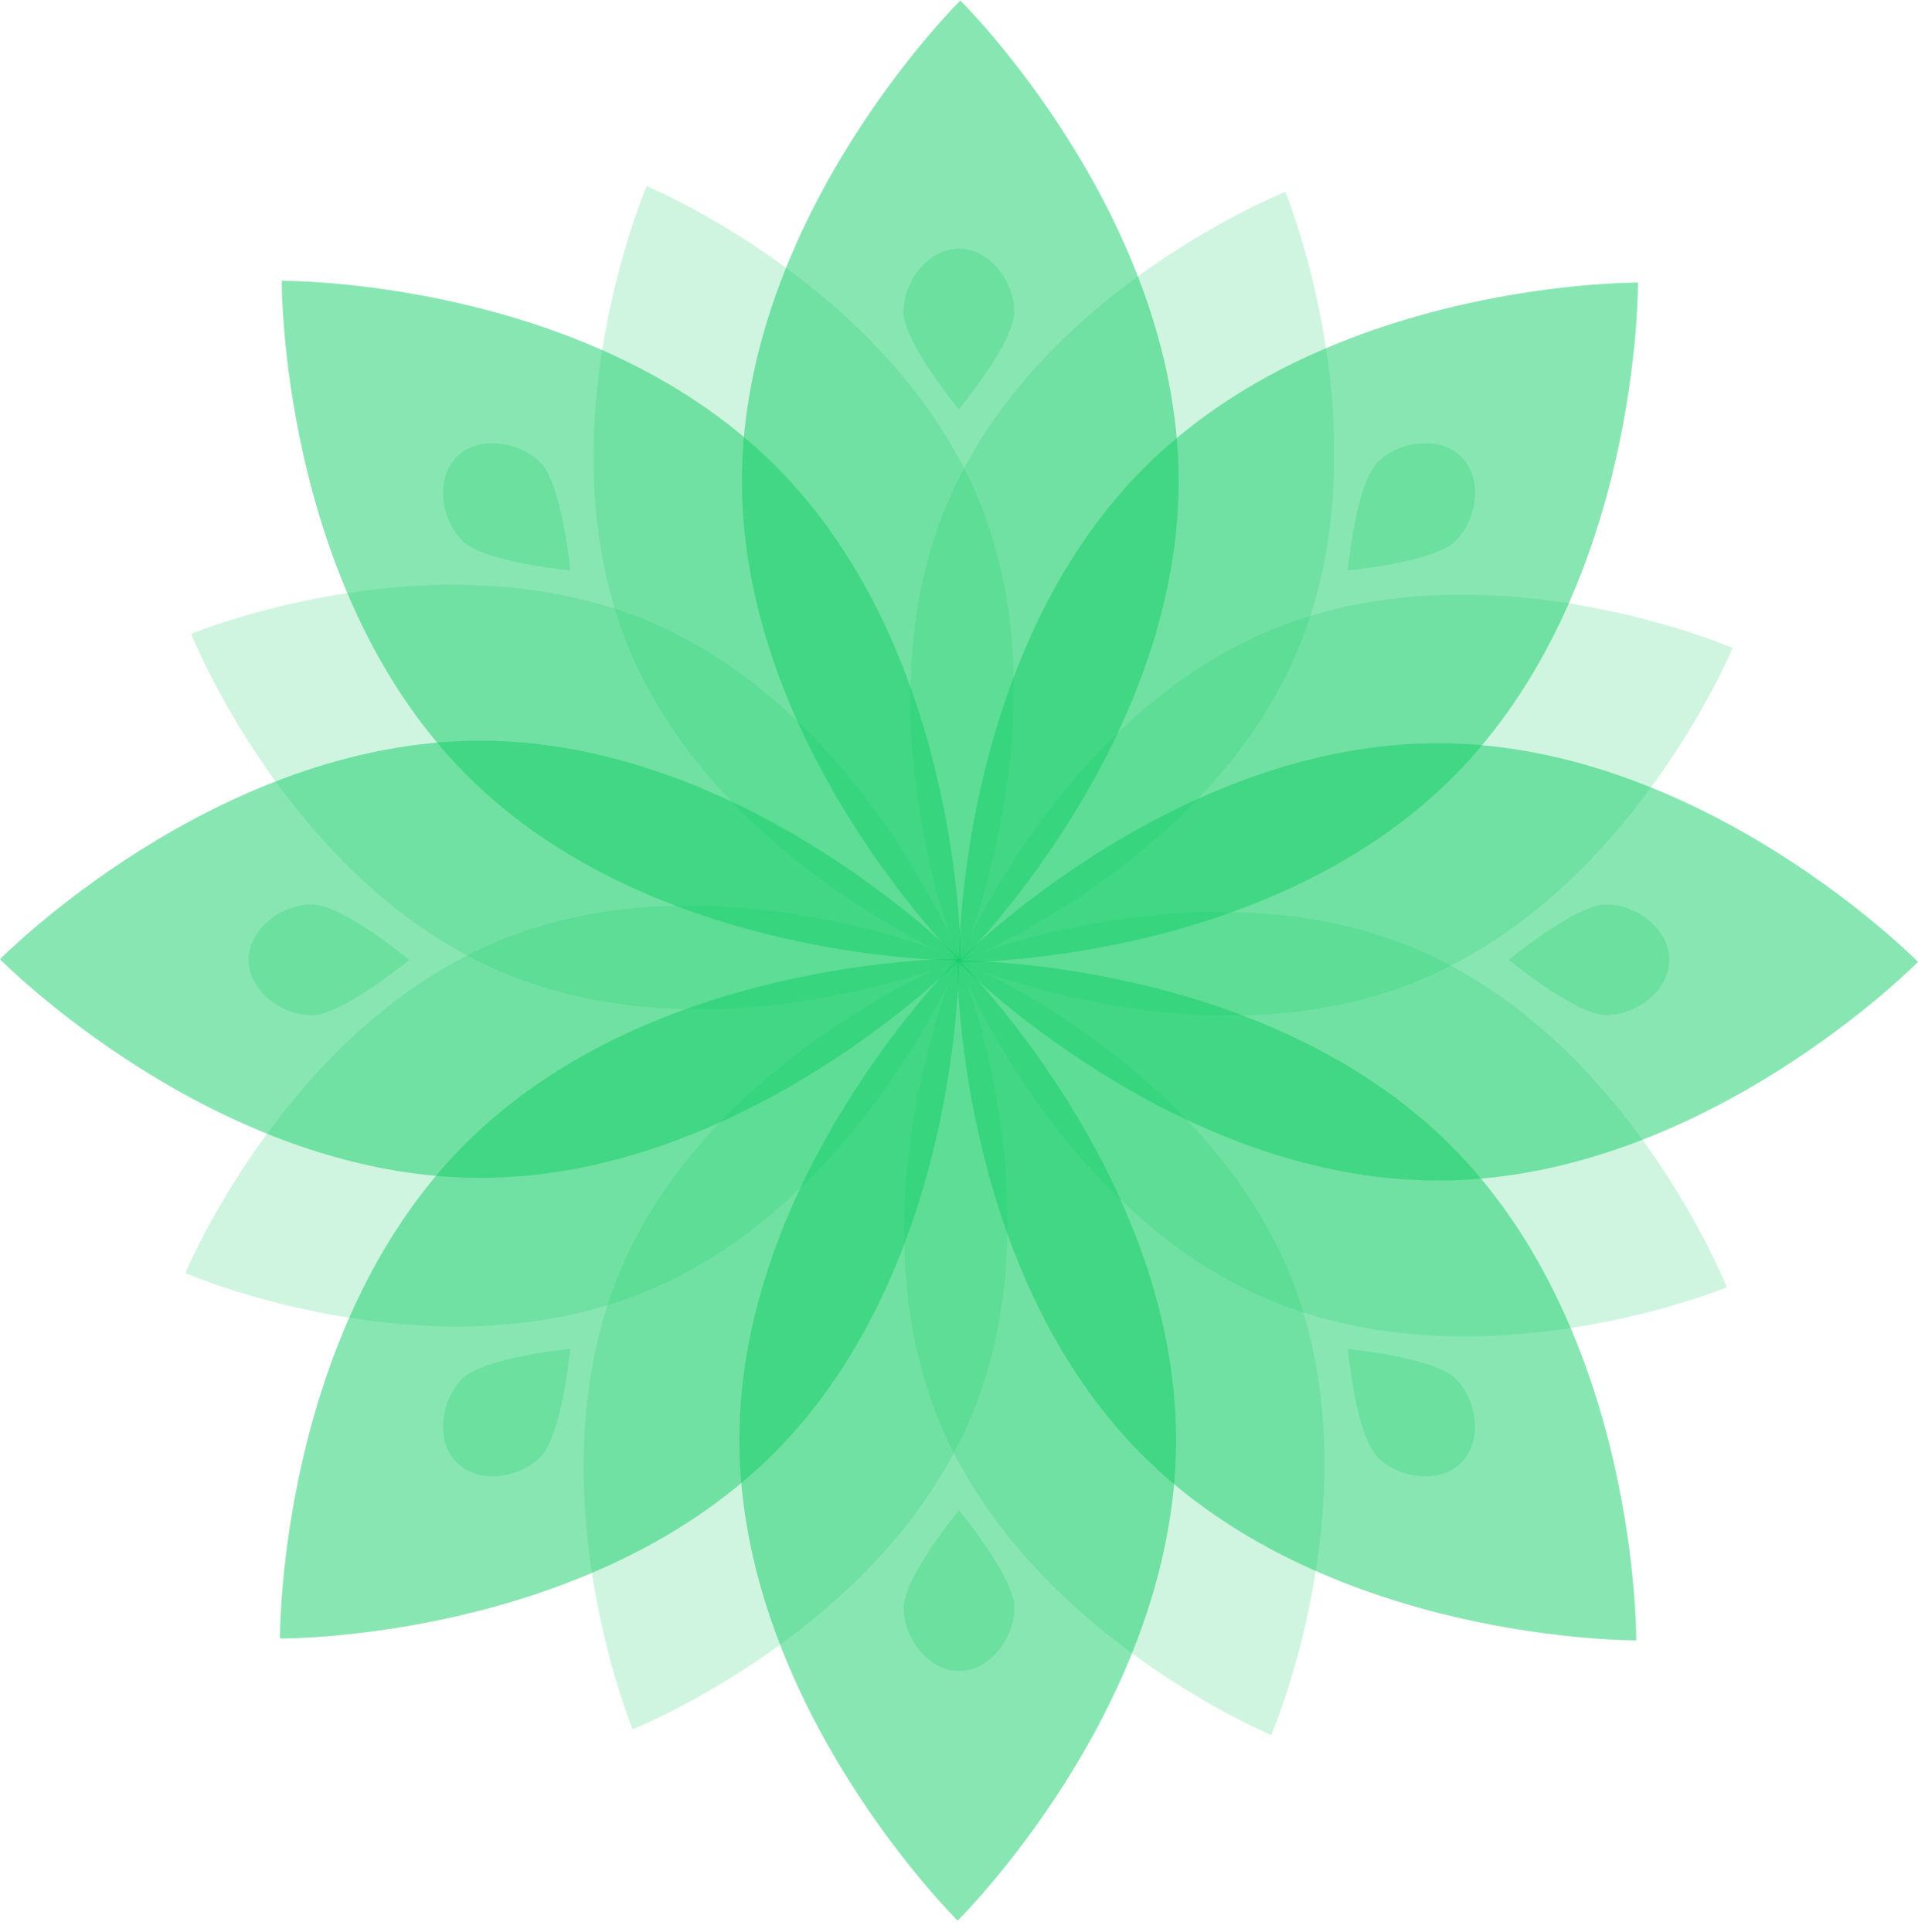
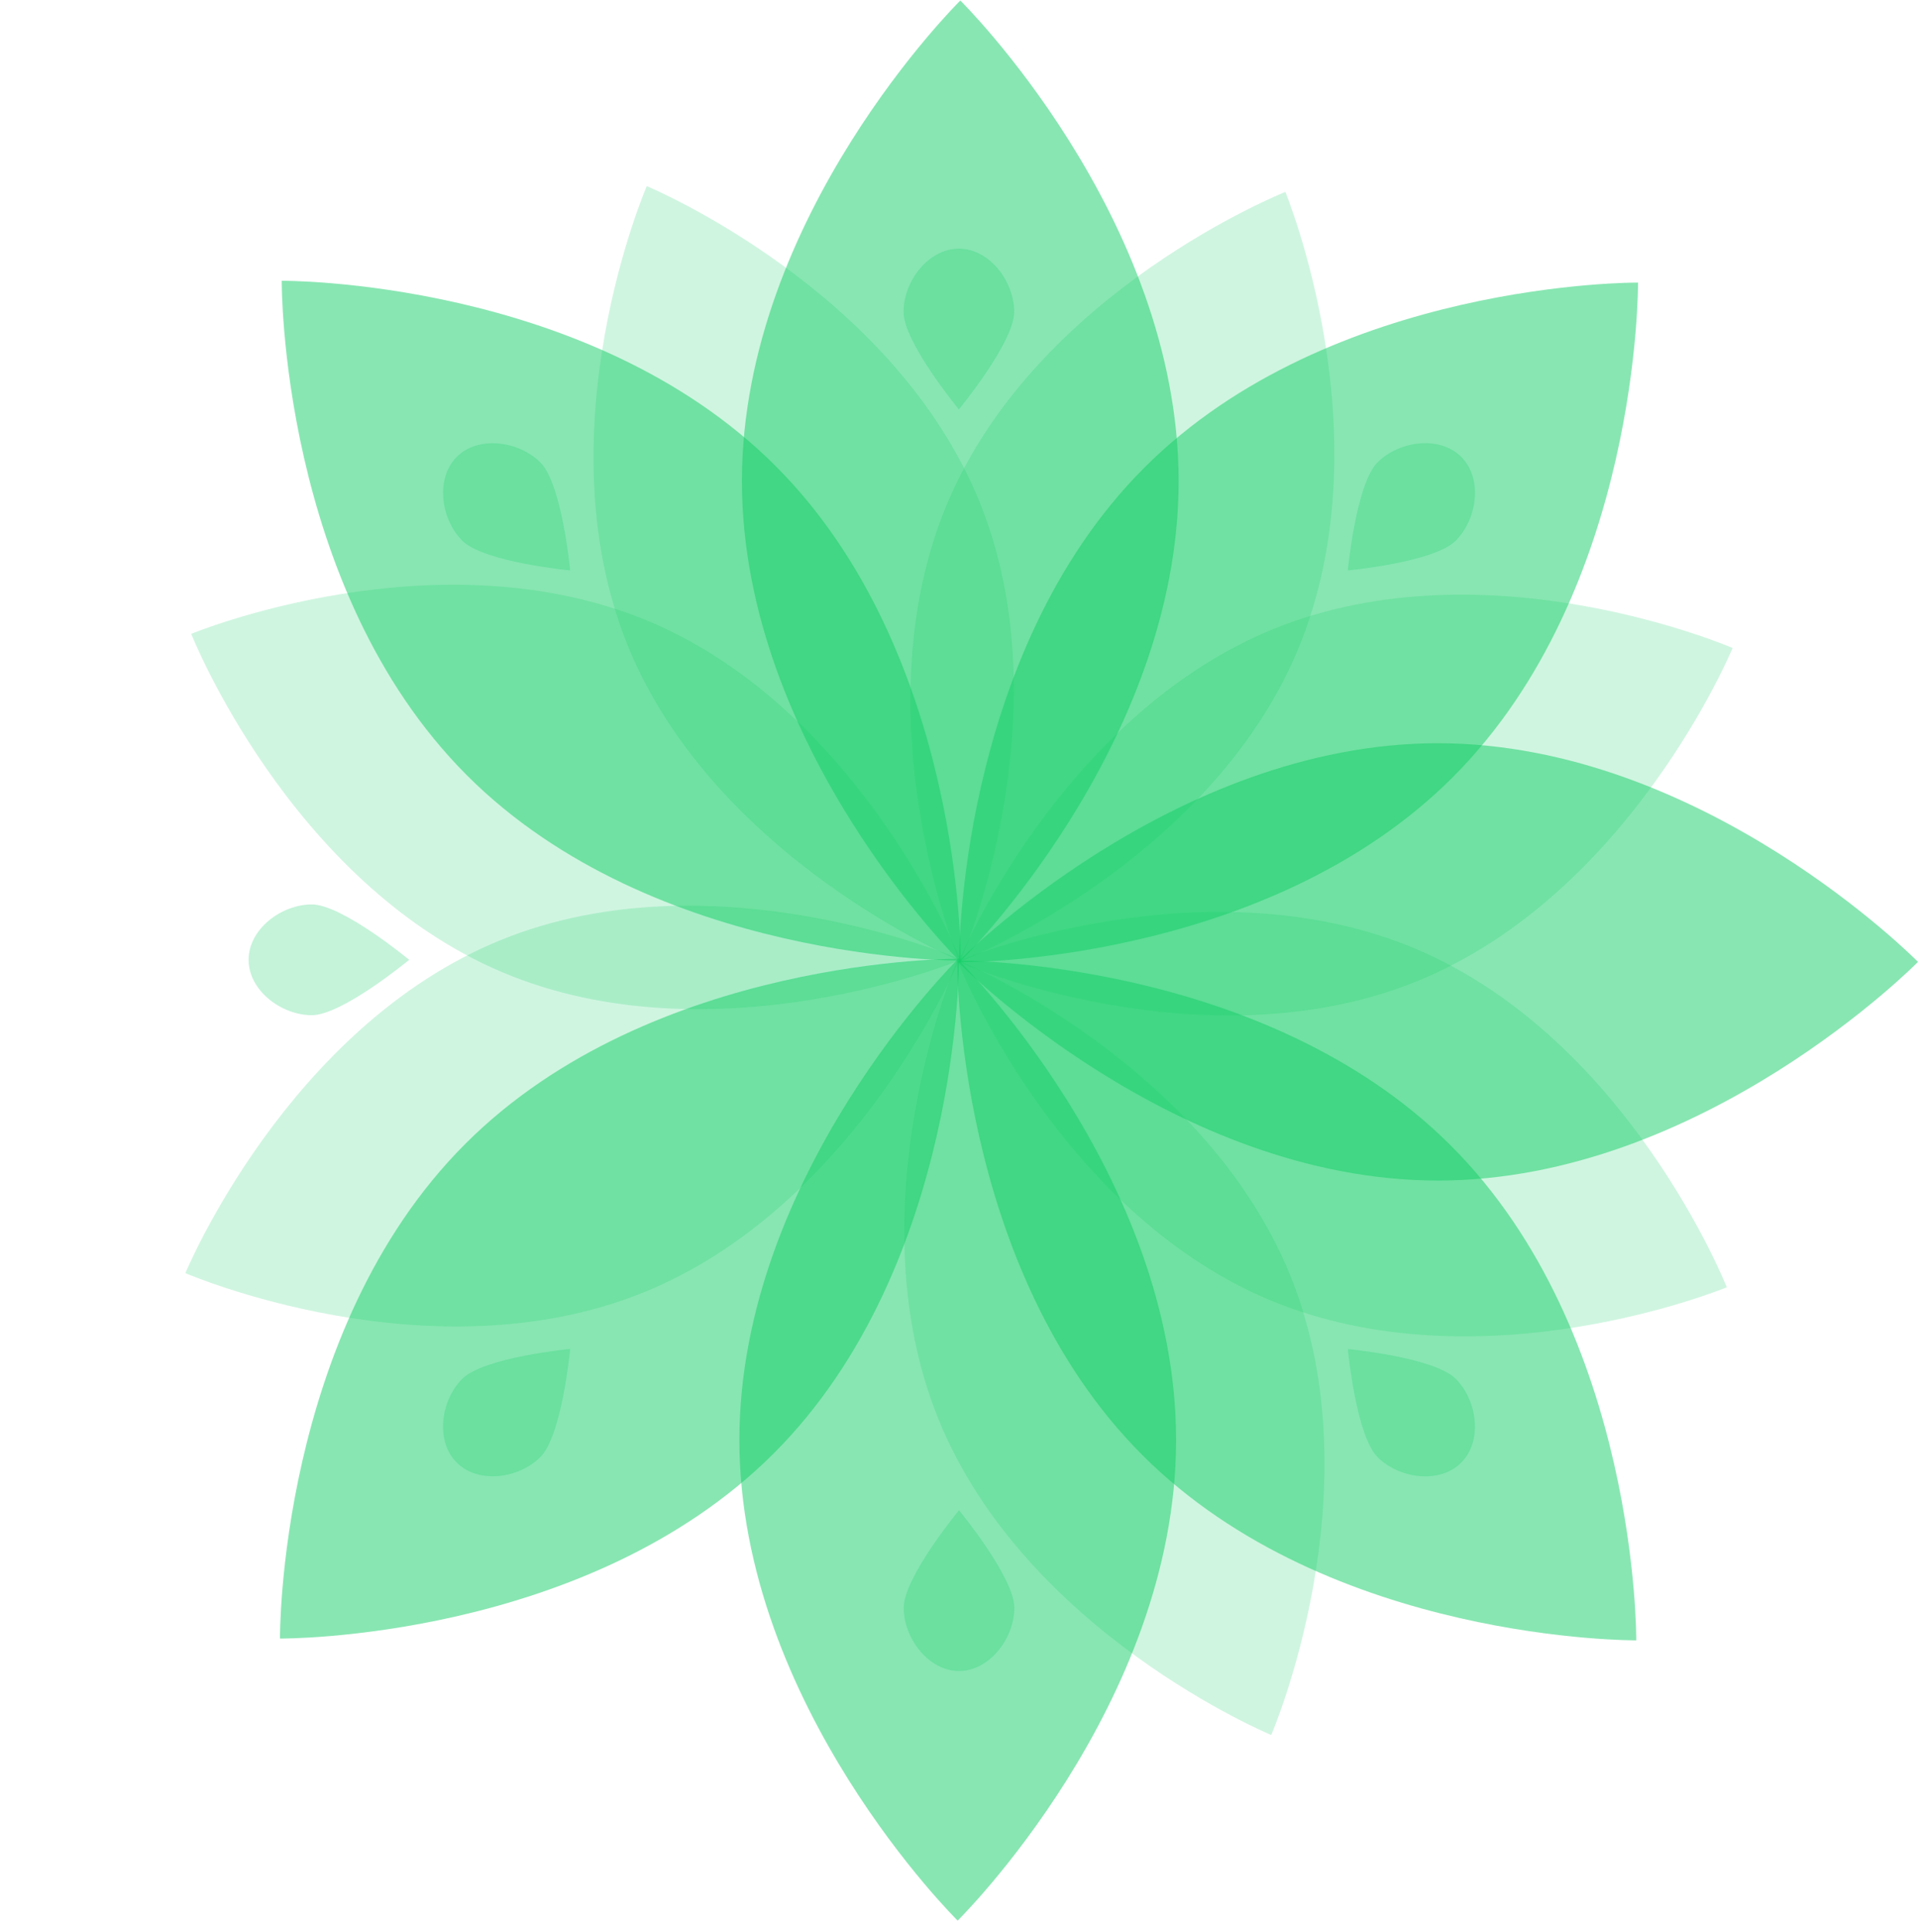
<svg xmlns="http://www.w3.org/2000/svg" width="141" height="142" viewBox="0 0 141 142" fill="none">
  <path opacity="0.5" d="M86.644 35.367C86.644 54.886 70.587 70.695 70.587 70.695C70.587 70.695 54.542 54.886 54.542 35.367C54.542 15.859 70.598 0.038 70.598 0.038C70.598 0.038 86.644 15.859 86.644 35.367Z" fill="#13CE66" />
  <path opacity="0.5" d="M57.022 34.261C70.805 48.058 70.63 70.608 70.63 70.608C70.63 70.608 48.103 70.782 34.32 56.986C20.537 43.189 20.712 20.64 20.712 20.64C20.712 20.64 43.239 20.465 57.022 34.261Z" fill="#13CE66" />
-   <path opacity="0.5" d="M35.294 54.448C54.793 54.448 70.587 70.521 70.587 70.521C70.587 70.521 54.793 86.582 35.294 86.582C15.805 86.582 0 70.51 0 70.51C0 70.51 15.805 54.448 35.294 54.448Z" fill="#13CE66" />
  <path opacity="0.5" d="M34.19 84.098C47.973 70.291 70.501 70.477 70.501 70.477C70.501 70.477 70.675 93.026 56.892 106.823C43.109 120.619 20.582 120.445 20.582 120.445C20.582 120.445 20.407 97.895 34.19 84.098Z" fill="#13CE66" />
  <path opacity="0.5" d="M54.356 105.85C54.356 86.33 70.412 70.51 70.412 70.51C70.412 70.51 86.458 86.33 86.458 105.85C86.458 125.368 70.402 141.178 70.402 141.178C70.402 141.178 54.356 125.357 54.356 105.85Z" fill="#13CE66" />
  <path opacity="0.5" d="M83.977 106.954C70.183 93.157 70.369 70.608 70.369 70.608C70.369 70.608 92.897 70.433 106.679 84.23C120.462 98.026 120.288 120.576 120.288 120.576C120.288 120.576 97.76 120.751 83.977 106.954Z" fill="#13CE66" />
  <path opacity="0.5" d="M105.706 86.778C86.207 86.778 70.413 70.706 70.413 70.706C70.413 70.706 86.207 54.634 105.696 54.634C125.195 54.634 141 70.706 141 70.706C141 70.706 125.195 86.778 105.706 86.778Z" fill="#13CE66" />
  <path opacity="0.5" d="M106.81 57.118C93.027 70.925 70.5 70.739 70.5 70.739C70.5 70.739 70.325 48.201 84.108 34.393C97.891 20.596 120.418 20.772 120.418 20.772C120.418 20.772 120.594 43.321 106.81 57.118Z" fill="#13CE66" />
  <path opacity="0.2" d="M95.365 47.861C88.764 63.496 70.543 70.717 70.543 70.717C70.543 70.717 63.045 52.599 69.658 36.964C76.27 21.329 94.491 14.108 94.491 14.108C94.491 14.108 101.978 32.227 95.365 47.861Z" fill="#13CE66" />
  <path opacity="0.2" d="M72.019 36.92C78.391 52.654 70.609 70.652 70.609 70.652C70.609 70.652 52.508 63.146 46.136 47.413C39.764 31.68 47.546 13.682 47.546 13.682C47.546 13.682 65.647 21.187 72.019 36.92Z" fill="#13CE66" />
  <path opacity="0.2" d="M47.776 45.706C63.396 52.325 70.61 70.564 70.61 70.564C70.61 70.564 52.509 78.07 36.89 71.45C21.271 64.831 14.057 46.592 14.057 46.592C14.057 46.592 32.157 39.098 47.776 45.706Z" fill="#13CE66" />
  <path opacity="0.2" d="M36.845 69.087C52.563 62.708 70.543 70.498 70.543 70.498C70.543 70.498 63.045 88.617 47.327 94.995C31.61 101.374 13.629 93.584 13.629 93.584C13.629 93.584 21.128 75.466 36.845 69.087Z" fill="#13CE66" />
-   <path opacity="0.2" d="M45.623 93.354C52.236 77.72 70.457 70.499 70.457 70.499C70.457 70.499 77.955 88.617 71.342 104.252C64.729 119.887 46.508 127.107 46.508 127.107C46.508 127.107 39.021 108.989 45.623 93.354Z" fill="#13CE66" />
  <path opacity="0.2" d="M68.981 104.295C62.609 88.562 70.391 70.553 70.391 70.553C70.391 70.553 88.491 78.059 94.864 93.792C101.236 109.525 93.454 127.534 93.454 127.534C93.454 127.534 75.353 120.029 68.981 104.295Z" fill="#13CE66" />
  <path opacity="0.2" d="M93.224 95.51C77.605 88.891 70.391 70.652 70.391 70.652C70.391 70.652 88.491 63.146 104.11 69.766C119.73 76.385 126.944 94.624 126.944 94.624C126.944 94.624 108.843 102.118 93.224 95.51Z" fill="#13CE66" />
  <path opacity="0.2" d="M104.154 72.129C88.436 78.507 70.445 70.717 70.445 70.717C70.445 70.717 77.944 52.599 93.661 46.22C109.379 39.842 127.37 47.632 127.37 47.632C127.37 47.632 119.872 65.761 104.154 72.129Z" fill="#13CE66" />
  <g opacity="0.5">
    <path opacity="0.5" d="M74.556 22.927C74.556 20.684 72.741 18.277 70.49 18.277C68.249 18.277 66.424 20.673 66.424 22.927C66.424 25.17 70.49 30.093 70.49 30.093C70.49 30.093 74.556 25.17 74.556 22.927Z" fill="#13CE66" />
    <path opacity="0.5" d="M39.732 33.999C38.147 32.413 35.163 31.997 33.578 33.583C31.993 35.17 32.398 38.157 33.983 39.743C35.567 41.329 41.918 41.931 41.918 41.931C41.918 41.931 41.317 35.585 39.732 33.999Z" fill="#13CE66" />
    <path opacity="0.5" d="M22.921 66.483C20.68 66.483 18.276 68.299 18.276 70.553C18.276 72.796 20.669 74.623 22.921 74.623C25.162 74.623 30.08 70.553 30.08 70.553C30.08 70.553 25.162 66.483 22.921 66.483Z" fill="#13CE66" />
    <path opacity="0.5" d="M33.983 101.353C32.398 102.939 31.983 105.926 33.578 107.512C35.163 109.099 38.147 108.694 39.732 107.096C41.317 105.51 41.918 99.153 41.918 99.153C41.918 99.153 35.568 99.766 33.983 101.353Z" fill="#13CE66" />
    <path opacity="0.5" d="M66.436 118.179C66.436 120.422 68.25 122.829 70.501 122.829C72.742 122.829 74.568 120.433 74.568 118.179C74.568 115.936 70.501 111.013 70.501 111.013C70.501 111.013 66.436 115.936 66.436 118.179Z" fill="#13CE66" />
    <path opacity="0.5" d="M101.269 107.107C102.853 108.694 105.838 109.109 107.422 107.512C109.008 105.926 108.603 102.939 107.018 101.353C105.433 99.766 99.083 99.164 99.083 99.164C99.083 99.164 99.684 105.51 101.269 107.107Z" fill="#13CE66" />
-     <path opacity="0.5" d="M118.08 74.612C120.32 74.612 122.714 72.796 122.714 70.553C122.714 68.31 120.32 66.483 118.08 66.483C115.839 66.483 110.921 70.553 110.921 70.553C110.921 70.553 115.839 74.612 118.08 74.612Z" fill="#13CE66" />
    <path opacity="0.5" d="M107.018 39.743C108.603 38.157 109.018 35.17 107.422 33.583C105.838 31.997 102.853 32.402 101.269 33.988C99.683 35.575 99.083 41.931 99.083 41.931C99.083 41.931 105.433 41.34 107.018 39.743Z" fill="#13CE66" />
  </g>
</svg>